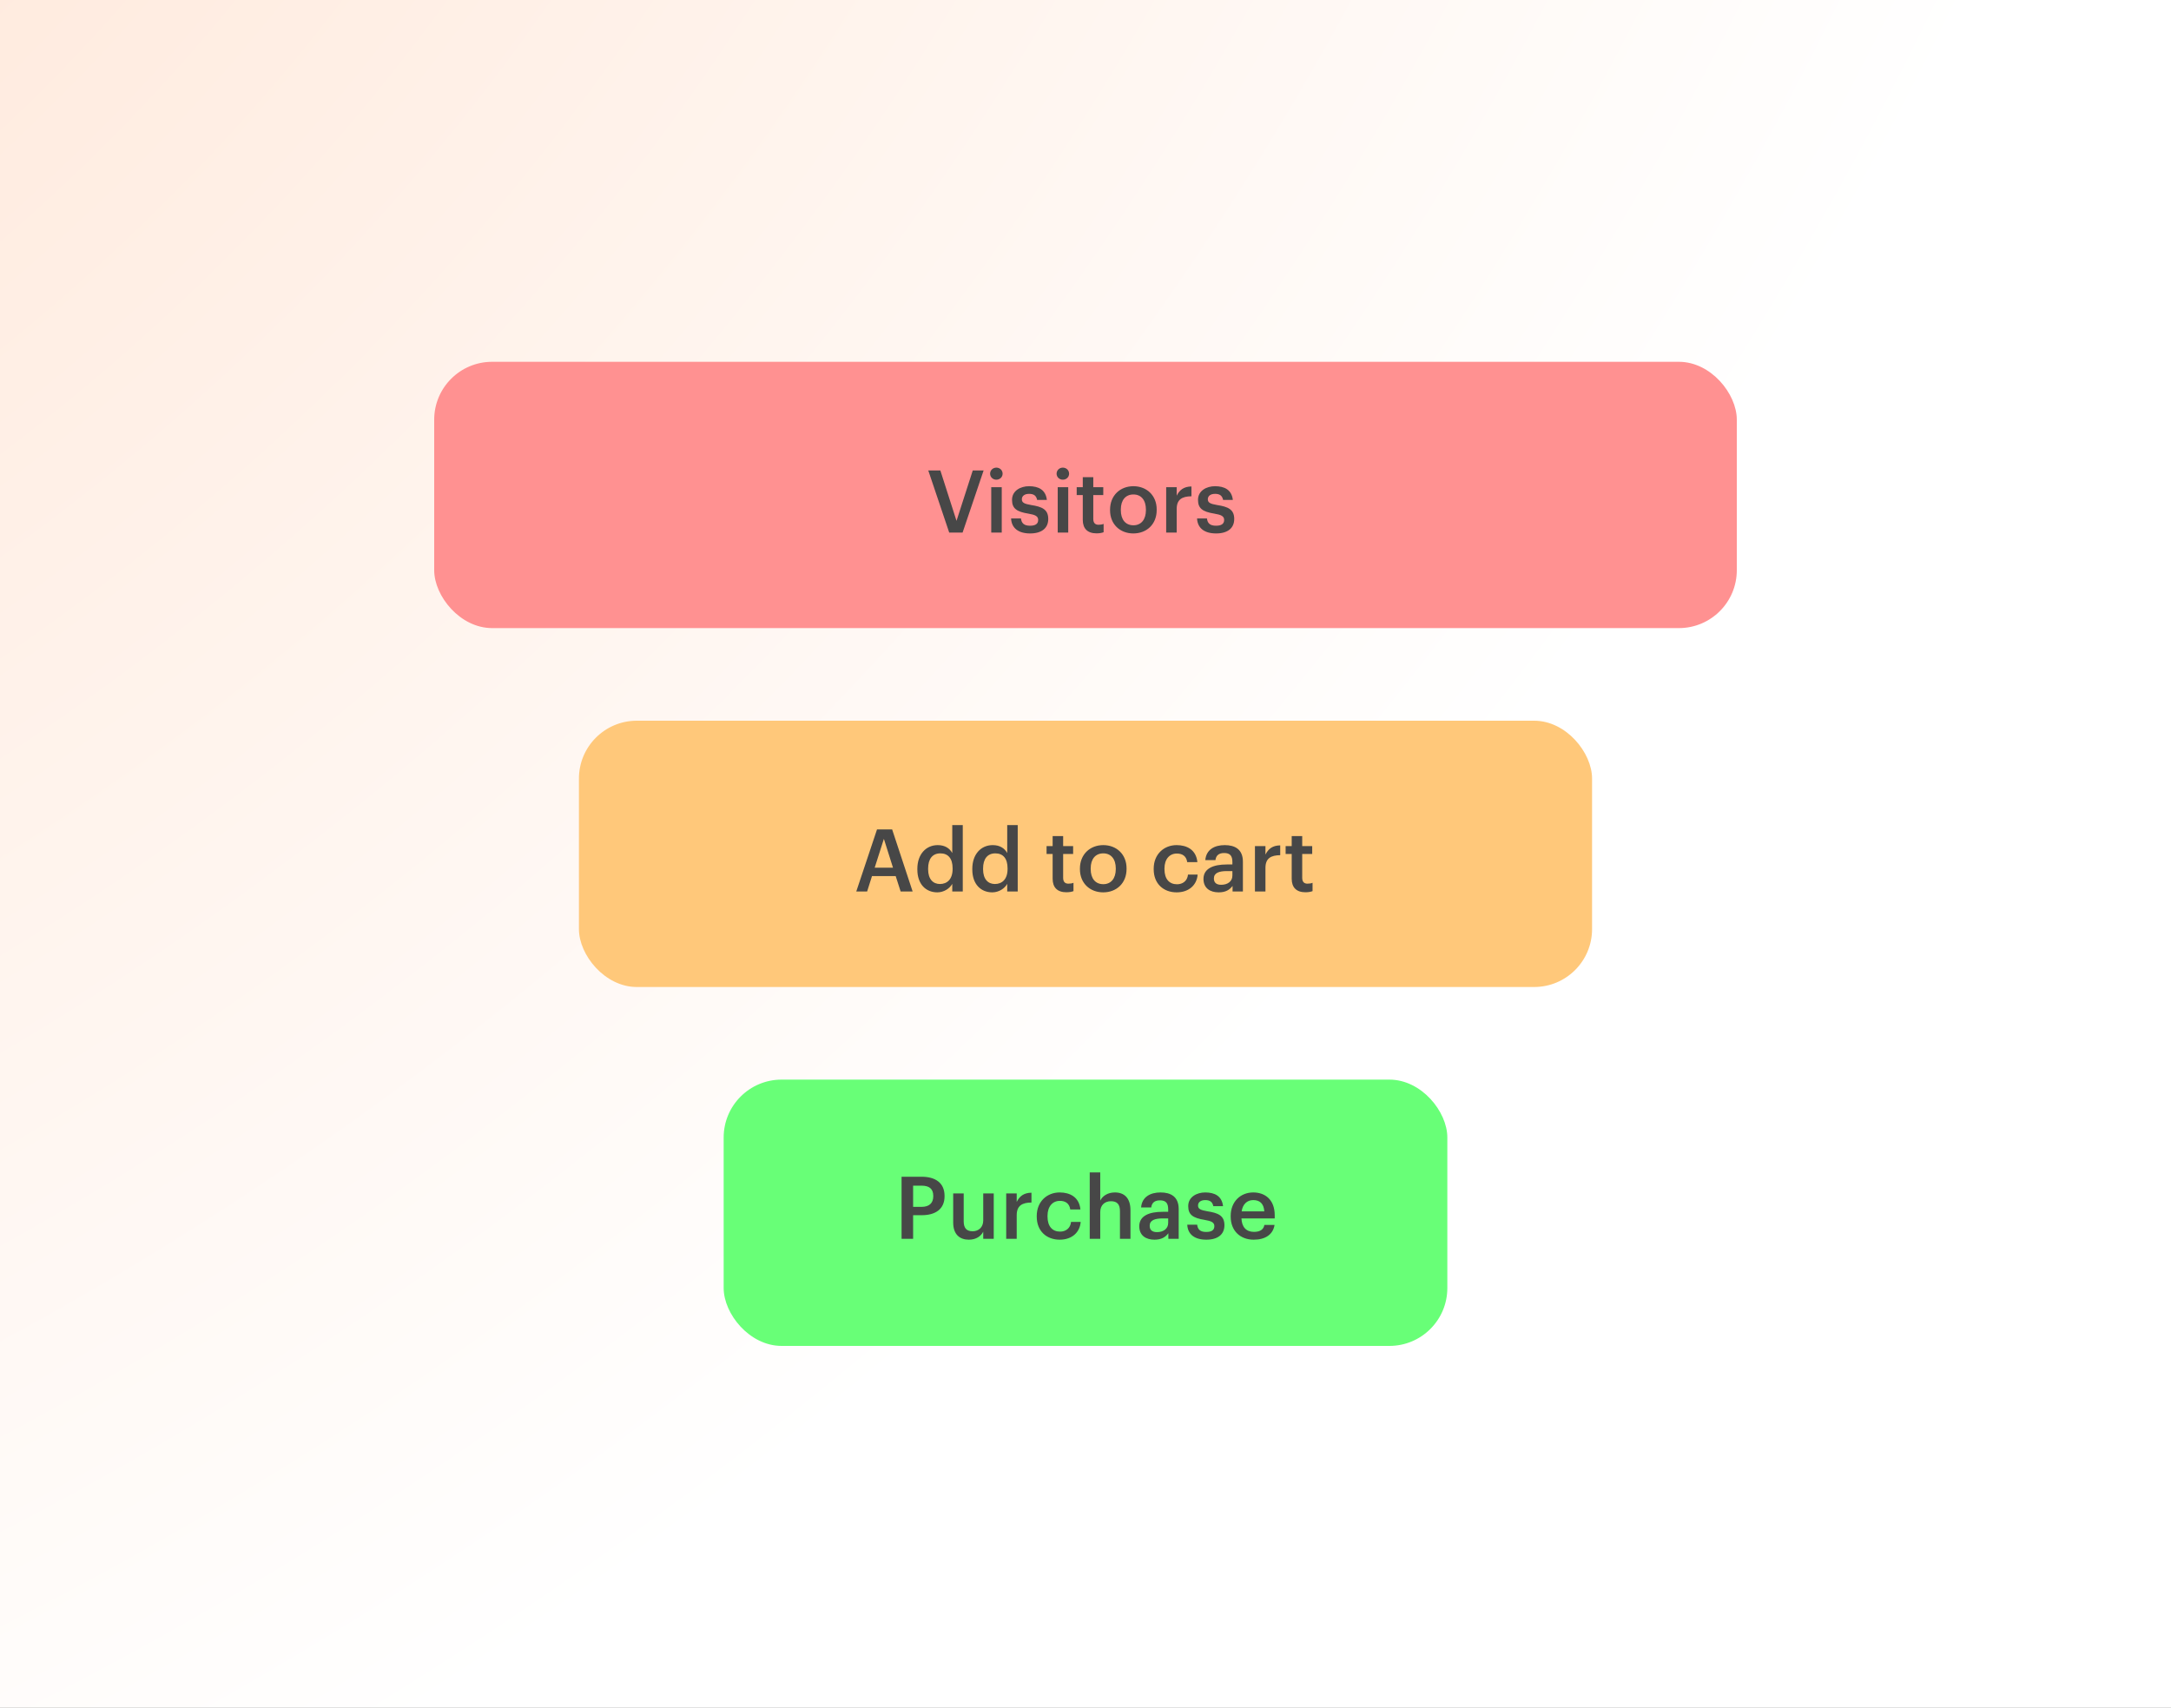
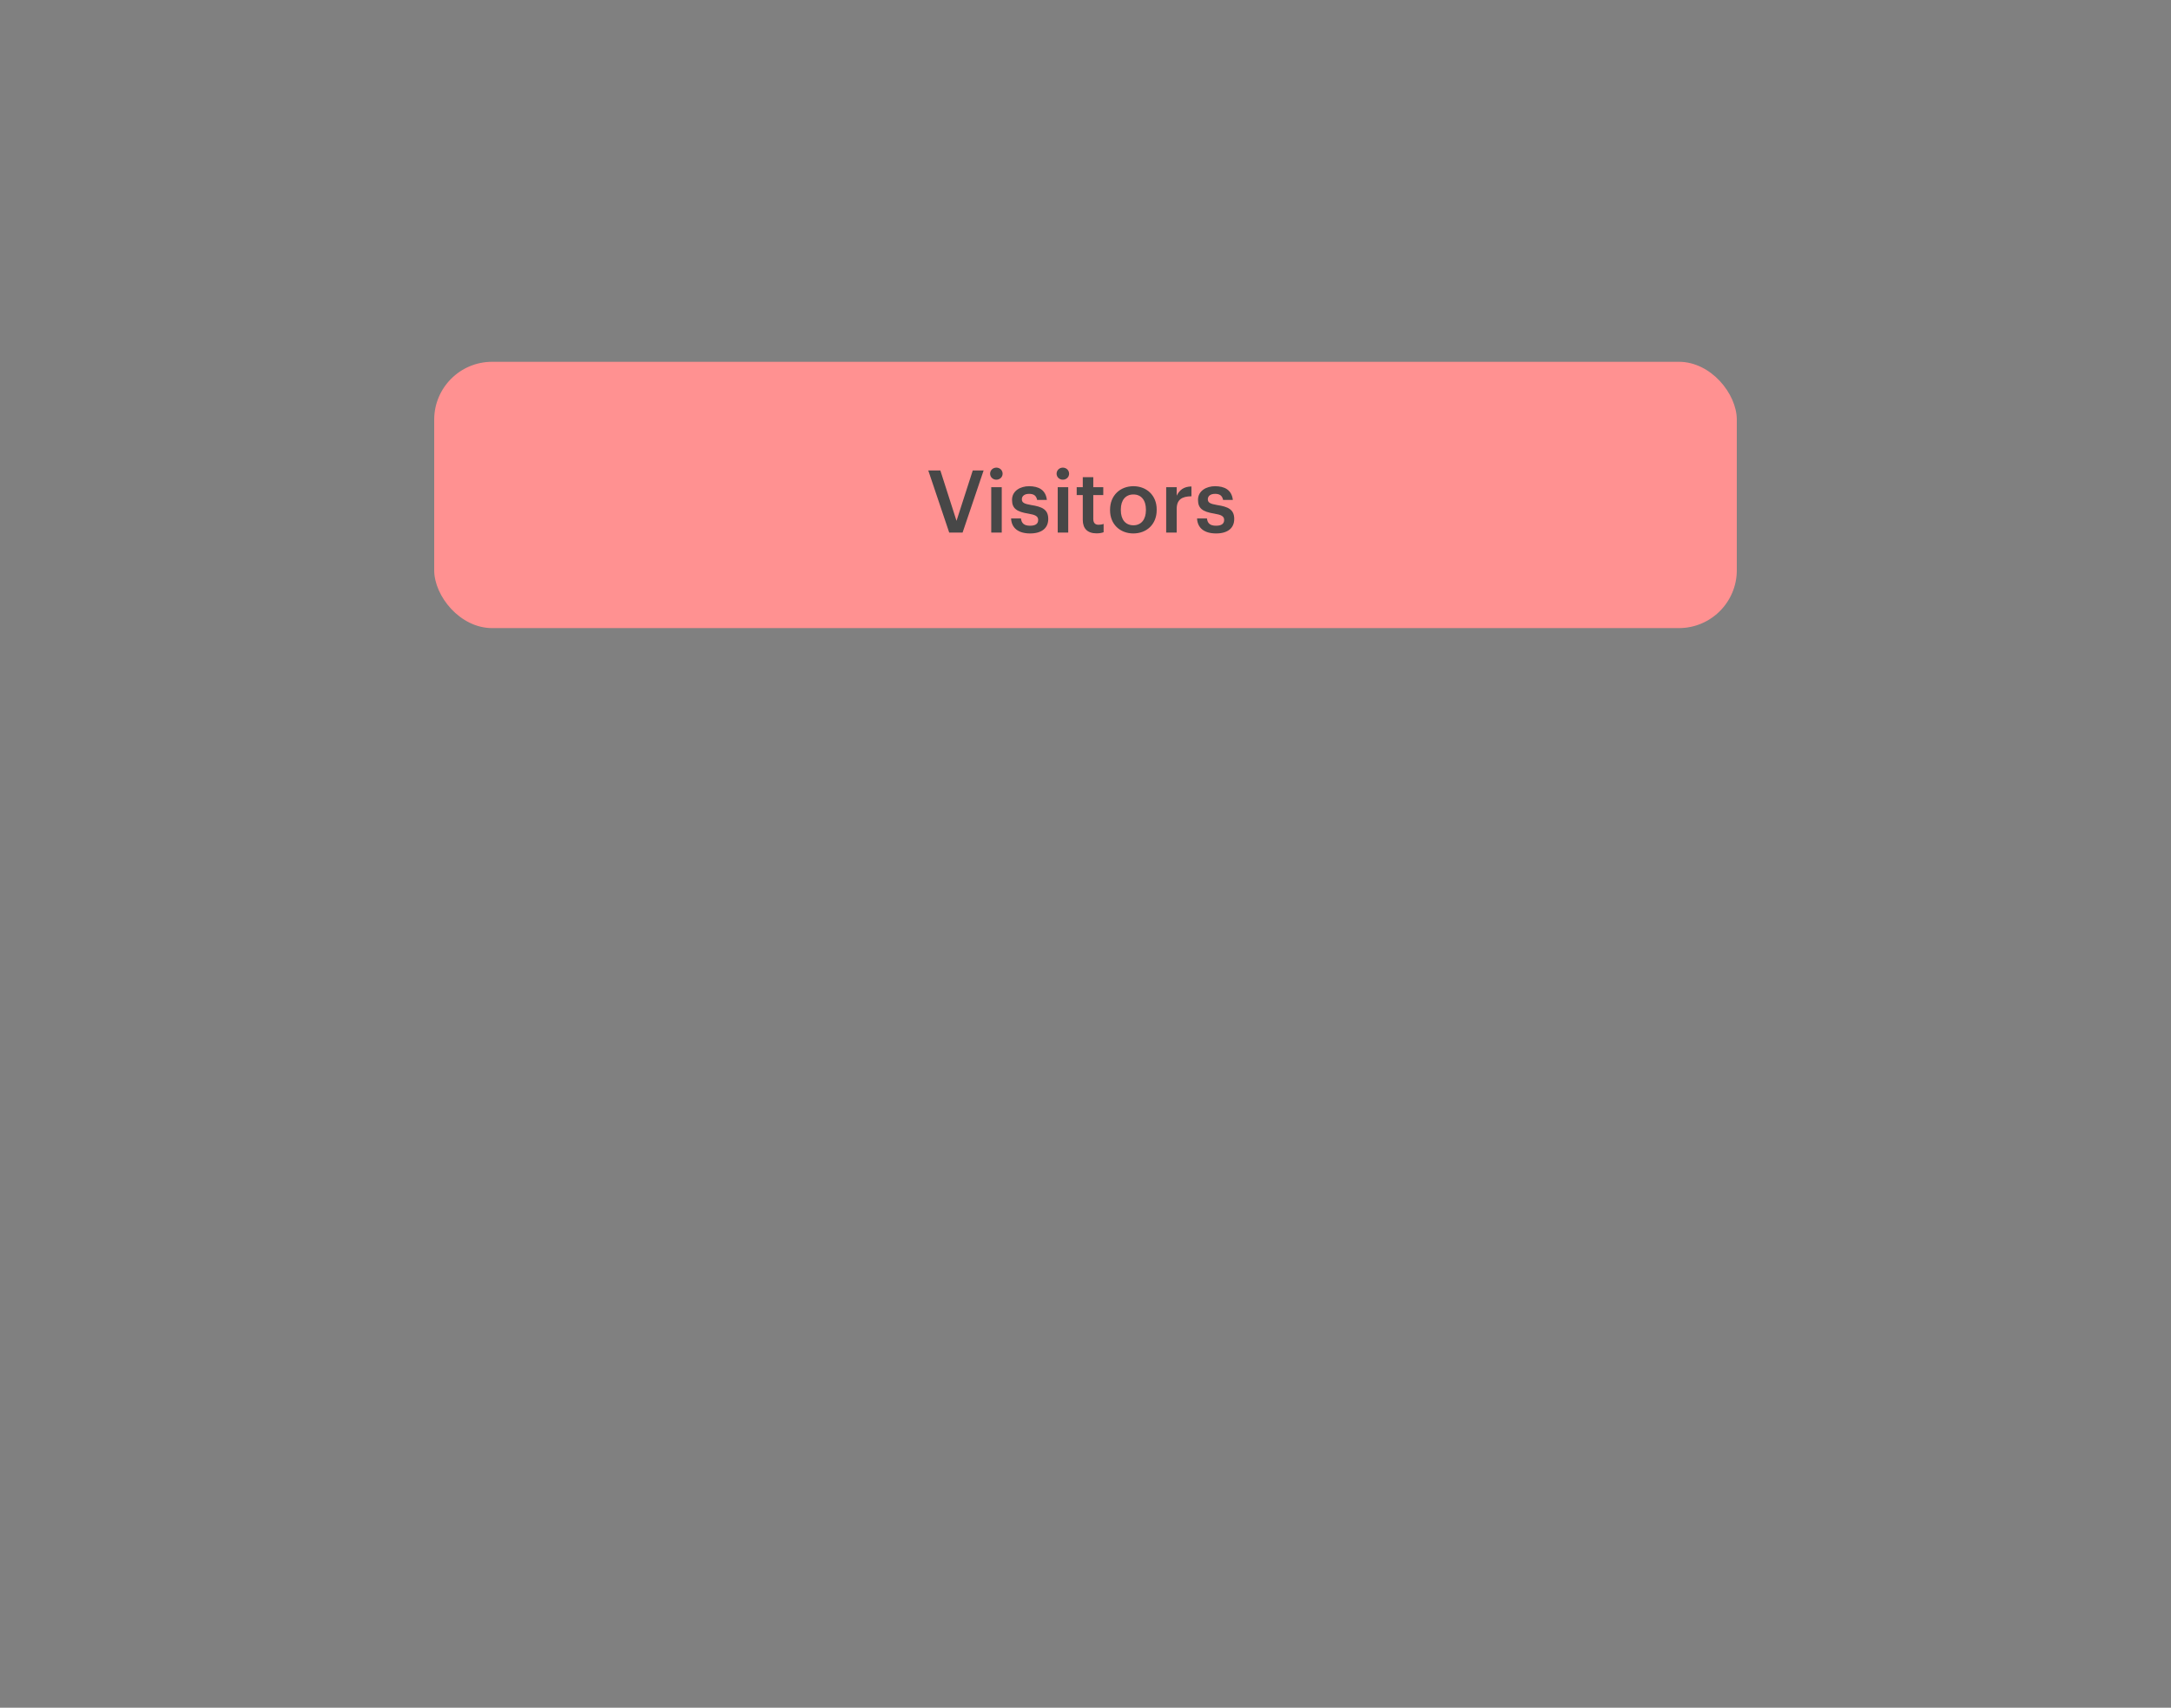
<svg xmlns="http://www.w3.org/2000/svg" width="750" height="590" viewBox="0 0 750 590" fill="none">
  <rect x="0" y="0" width="750" height="590" fill="#808080" stroke="none" />
-   <rect width="750" height="590" fill="url(#paint0_radial_874_862)" />
  <rect x="150" y="125" width="450" height="92" rx="20" fill="#FF9191" />
-   <rect x="200" y="249" width="350" height="92" rx="20" fill="#FFC87A" />
-   <rect x="250" y="373" width="250" height="92" rx="20" fill="#68FF77" />
  <path d="M327.92 184L320.69 162.55H324.86L330.44 179.95L336.05 162.55H339.8L332.54 184H327.92ZM344.206 165.73C343.006 165.73 342.046 164.83 342.046 163.66C342.046 162.46 343.006 161.56 344.206 161.56C345.406 161.56 346.366 162.46 346.366 163.66C346.366 164.83 345.406 165.73 344.206 165.73ZM342.436 184V168.31H346.066V184H342.436ZM355.86 184.3C351.81 184.3 349.44 182.44 349.29 179.11H352.71C352.89 180.7 353.7 181.63 355.83 181.63C357.78 181.63 358.65 180.94 358.65 179.62C358.65 178.33 357.6 177.85 355.29 177.46C351.15 176.8 349.62 175.63 349.62 172.69C349.62 169.54 352.56 167.98 355.5 167.98C358.71 167.98 361.26 169.18 361.65 172.72H358.29C357.99 171.28 357.18 170.62 355.5 170.62C353.94 170.62 353.01 171.37 353.01 172.48C353.01 173.62 353.76 174.07 356.25 174.49C359.94 175.06 362.13 175.96 362.13 179.29C362.13 182.47 359.88 184.3 355.86 184.3ZM367.174 165.73C365.974 165.73 365.014 164.83 365.014 163.66C365.014 162.46 365.974 161.56 367.174 161.56C368.374 161.56 369.334 162.46 369.334 163.66C369.334 164.83 368.374 165.73 367.174 165.73ZM365.404 184V168.31H369.034V184H365.404ZM378.799 184.27C375.679 184.27 374.059 182.59 374.059 179.62V171.04H371.959V168.31H374.059V164.86H377.689V168.31H381.139V171.04H377.689V179.29C377.689 180.67 378.349 181.3 379.489 181.3C380.209 181.3 380.749 181.21 381.259 181V183.88C380.689 184.09 379.909 184.27 378.799 184.27ZM391.523 184.3C386.903 184.3 383.483 181.09 383.483 176.32V176.08C383.483 171.22 386.933 167.98 391.553 167.98C396.143 167.98 399.593 171.19 399.593 175.99V176.23C399.593 181.12 396.143 184.3 391.523 184.3ZM391.553 181.48C394.253 181.48 395.873 179.47 395.873 176.26V176.05C395.873 172.81 394.253 170.83 391.553 170.83C388.853 170.83 387.203 172.78 387.203 176.02V176.26C387.203 179.47 388.793 181.48 391.553 181.48ZM402.873 184V168.31H406.503V171.25C407.493 169.27 408.963 168.1 411.603 168.07V171.46C408.423 171.49 406.503 172.51 406.503 175.84V184H402.873ZM420.108 184.3C416.058 184.3 413.688 182.44 413.538 179.11H416.958C417.138 180.7 417.948 181.63 420.078 181.63C422.028 181.63 422.898 180.94 422.898 179.62C422.898 178.33 421.848 177.85 419.538 177.46C415.398 176.8 413.868 175.63 413.868 172.69C413.868 169.54 416.808 167.98 419.748 167.98C422.958 167.98 425.508 169.18 425.898 172.72H422.538C422.238 171.28 421.428 170.62 419.748 170.62C418.188 170.62 417.258 171.37 417.258 172.48C417.258 173.62 418.008 174.07 420.498 174.49C424.188 175.06 426.378 175.96 426.378 179.29C426.378 182.47 424.128 184.3 420.108 184.3Z" fill="#474747" />
-   <path d="M295.81 308L302.98 286.55H308.2L315.28 308H311.14L309.43 302.69H301.24L299.56 308H295.81ZM305.35 289.82L302.17 299.78H308.5L305.35 289.82ZM323.811 308.3C319.881 308.3 316.911 305.51 316.911 300.41V300.17C316.911 295.16 319.881 291.98 323.961 291.98C326.511 291.98 328.101 293.15 328.971 294.71V285.05H332.601V308H328.971V305.36C328.131 306.92 326.121 308.3 323.811 308.3ZM324.711 305.42C327.231 305.42 329.091 303.74 329.091 300.23V299.99C329.091 296.54 327.501 294.83 324.861 294.83C322.191 294.83 320.631 296.69 320.631 300.08V300.32C320.631 303.77 322.371 305.42 324.711 305.42ZM342.796 308.3C338.866 308.3 335.896 305.51 335.896 300.41V300.17C335.896 295.16 338.866 291.98 342.946 291.98C345.496 291.98 347.086 293.15 347.956 294.71V285.05H351.586V308H347.956V305.36C347.116 306.92 345.106 308.3 342.796 308.3ZM343.696 305.42C346.216 305.42 348.076 303.74 348.076 300.23V299.99C348.076 296.54 346.486 294.83 343.846 294.83C341.176 294.83 339.616 296.69 339.616 300.08V300.32C339.616 303.77 341.356 305.42 343.696 305.42ZM368.389 308.27C365.269 308.27 363.649 306.59 363.649 303.62V295.04H361.549V292.31H363.649V288.86H367.279V292.31H370.729V295.04H367.279V303.29C367.279 304.67 367.939 305.3 369.079 305.3C369.799 305.3 370.339 305.21 370.849 305V307.88C370.279 308.09 369.499 308.27 368.389 308.27ZM381.113 308.3C376.493 308.3 373.073 305.09 373.073 300.32V300.08C373.073 295.22 376.523 291.98 381.143 291.98C385.733 291.98 389.183 295.19 389.183 299.99V300.23C389.183 305.12 385.733 308.3 381.113 308.3ZM381.143 305.48C383.843 305.48 385.463 303.47 385.463 300.26V300.05C385.463 296.81 383.843 294.83 381.143 294.83C378.443 294.83 376.793 296.78 376.793 300.02V300.26C376.793 303.47 378.383 305.48 381.143 305.48ZM406.481 308.3C401.981 308.3 398.561 305.36 398.561 300.35V300.11C398.561 295.13 402.101 291.98 406.481 291.98C409.961 291.98 413.231 293.54 413.651 297.86H410.141C409.841 295.76 408.461 294.89 406.541 294.89C404.051 294.89 402.281 296.81 402.281 300.05V300.29C402.281 303.71 403.961 305.51 406.631 305.51C408.551 305.51 410.201 304.37 410.411 302.15H413.741C413.471 305.75 410.741 308.3 406.481 308.3ZM421.006 308.3C418.126 308.3 415.756 306.92 415.756 303.65C415.756 299.99 419.296 298.67 423.796 298.67H425.746V297.86C425.746 295.76 425.026 294.71 422.896 294.71C421.006 294.71 420.076 295.61 419.896 297.17H416.386C416.686 293.51 419.596 291.98 423.106 291.98C426.616 291.98 429.376 293.42 429.376 297.71V308H425.806V306.08C424.786 307.43 423.406 308.3 421.006 308.3ZM421.876 305.69C424.096 305.69 425.746 304.52 425.746 302.51V300.95H423.886C421.126 300.95 419.356 301.58 419.356 303.5C419.356 304.82 420.076 305.69 421.876 305.69ZM433.537 308V292.31H437.167V295.25C438.157 293.27 439.627 292.1 442.267 292.07V295.46C439.087 295.49 437.167 296.51 437.167 299.84V308H433.537ZM450.977 308.27C447.857 308.27 446.237 306.59 446.237 303.62V295.04H444.137V292.31H446.237V288.86H449.867V292.31H453.317V295.04H449.867V303.29C449.867 304.67 450.527 305.3 451.667 305.3C452.387 305.3 452.927 305.21 453.437 305V307.88C452.867 308.09 452.087 308.27 450.977 308.27Z" fill="#474747" />
-   <path d="M311.46 428V406.55H318.36C323.16 406.55 326.31 408.68 326.31 413.18V413.3C326.31 417.83 323.04 419.84 318.45 419.84H315.45V428H311.46ZM315.45 416.96H318.36C321 416.96 322.41 415.67 322.41 413.3V413.18C322.41 410.63 320.91 409.64 318.36 409.64H315.45V416.96ZM334.691 428.3C331.601 428.3 329.291 426.53 329.291 422.36V412.31H332.921V421.94C332.921 424.31 333.911 425.39 336.011 425.39C337.961 425.39 339.671 424.13 339.671 421.64V412.31H343.301V428H339.671V425.54C338.891 427.07 337.241 428.3 334.691 428.3ZM347.605 428V412.31H351.235V415.25C352.225 413.27 353.695 412.1 356.335 412.07V415.46C353.155 415.49 351.235 416.51 351.235 419.84V428H347.605ZM366.077 428.3C361.577 428.3 358.157 425.36 358.157 420.35V420.11C358.157 415.13 361.697 411.98 366.077 411.98C369.557 411.98 372.827 413.54 373.247 417.86H369.737C369.437 415.76 368.057 414.89 366.137 414.89C363.647 414.89 361.877 416.81 361.877 420.05V420.29C361.877 423.71 363.557 425.51 366.227 425.51C368.147 425.51 369.797 424.37 370.007 422.15H373.337C373.067 425.75 370.337 428.3 366.077 428.3ZM376.463 428V405.05H380.093V414.8C380.843 413.27 382.583 411.98 385.163 411.98C388.313 411.98 390.533 413.81 390.533 418.13V428H386.903V418.46C386.903 416.09 385.943 415.01 383.783 415.01C381.743 415.01 380.093 416.27 380.093 418.76V428H376.463ZM398.825 428.3C395.945 428.3 393.575 426.92 393.575 423.65C393.575 419.99 397.115 418.67 401.615 418.67H403.565V417.86C403.565 415.76 402.845 414.71 400.715 414.71C398.825 414.71 397.895 415.61 397.715 417.17H394.205C394.505 413.51 397.415 411.98 400.925 411.98C404.435 411.98 407.195 413.42 407.195 417.71V428H403.625V426.08C402.605 427.43 401.225 428.3 398.825 428.3ZM399.695 425.69C401.915 425.69 403.565 424.52 403.565 422.51V420.95H401.705C398.945 420.95 397.175 421.58 397.175 423.5C397.175 424.82 397.895 425.69 399.695 425.69ZM416.725 428.3C412.675 428.3 410.305 426.44 410.155 423.11H413.575C413.755 424.7 414.565 425.63 416.695 425.63C418.645 425.63 419.515 424.94 419.515 423.62C419.515 422.33 418.465 421.85 416.155 421.46C412.015 420.8 410.485 419.63 410.485 416.69C410.485 413.54 413.425 411.98 416.365 411.98C419.575 411.98 422.125 413.18 422.515 416.72H419.155C418.855 415.28 418.045 414.62 416.365 414.62C414.805 414.62 413.875 415.37 413.875 416.48C413.875 417.62 414.625 418.07 417.115 418.49C420.805 419.06 422.995 419.96 422.995 423.29C422.995 426.47 420.745 428.3 416.725 428.3ZM433.109 428.3C428.489 428.3 425.159 425.27 425.159 420.32V420.08C425.159 415.22 428.489 411.98 432.959 411.98C436.859 411.98 440.369 414.29 440.369 419.9V420.95H428.879C428.999 423.92 430.499 425.6 433.199 425.6C435.389 425.6 436.529 424.73 436.799 423.2H440.309C439.799 426.5 437.129 428.3 433.109 428.3ZM428.939 418.52H436.769C436.589 415.82 435.209 414.62 432.959 414.62C430.769 414.62 429.299 416.09 428.939 418.52Z" fill="#474747" />
  <defs>
    <radialGradient id="paint0_radial_874_862" cx="0" cy="0" r="1" gradientUnits="userSpaceOnUse" gradientTransform="translate(-245 -237) rotate(46.703) scale(904.082 1149.26)">
      <stop offset="0.01" stop-color="#FFE0CD" />
      <stop offset="1" stop-color="white" />
    </radialGradient>
  </defs>
</svg>